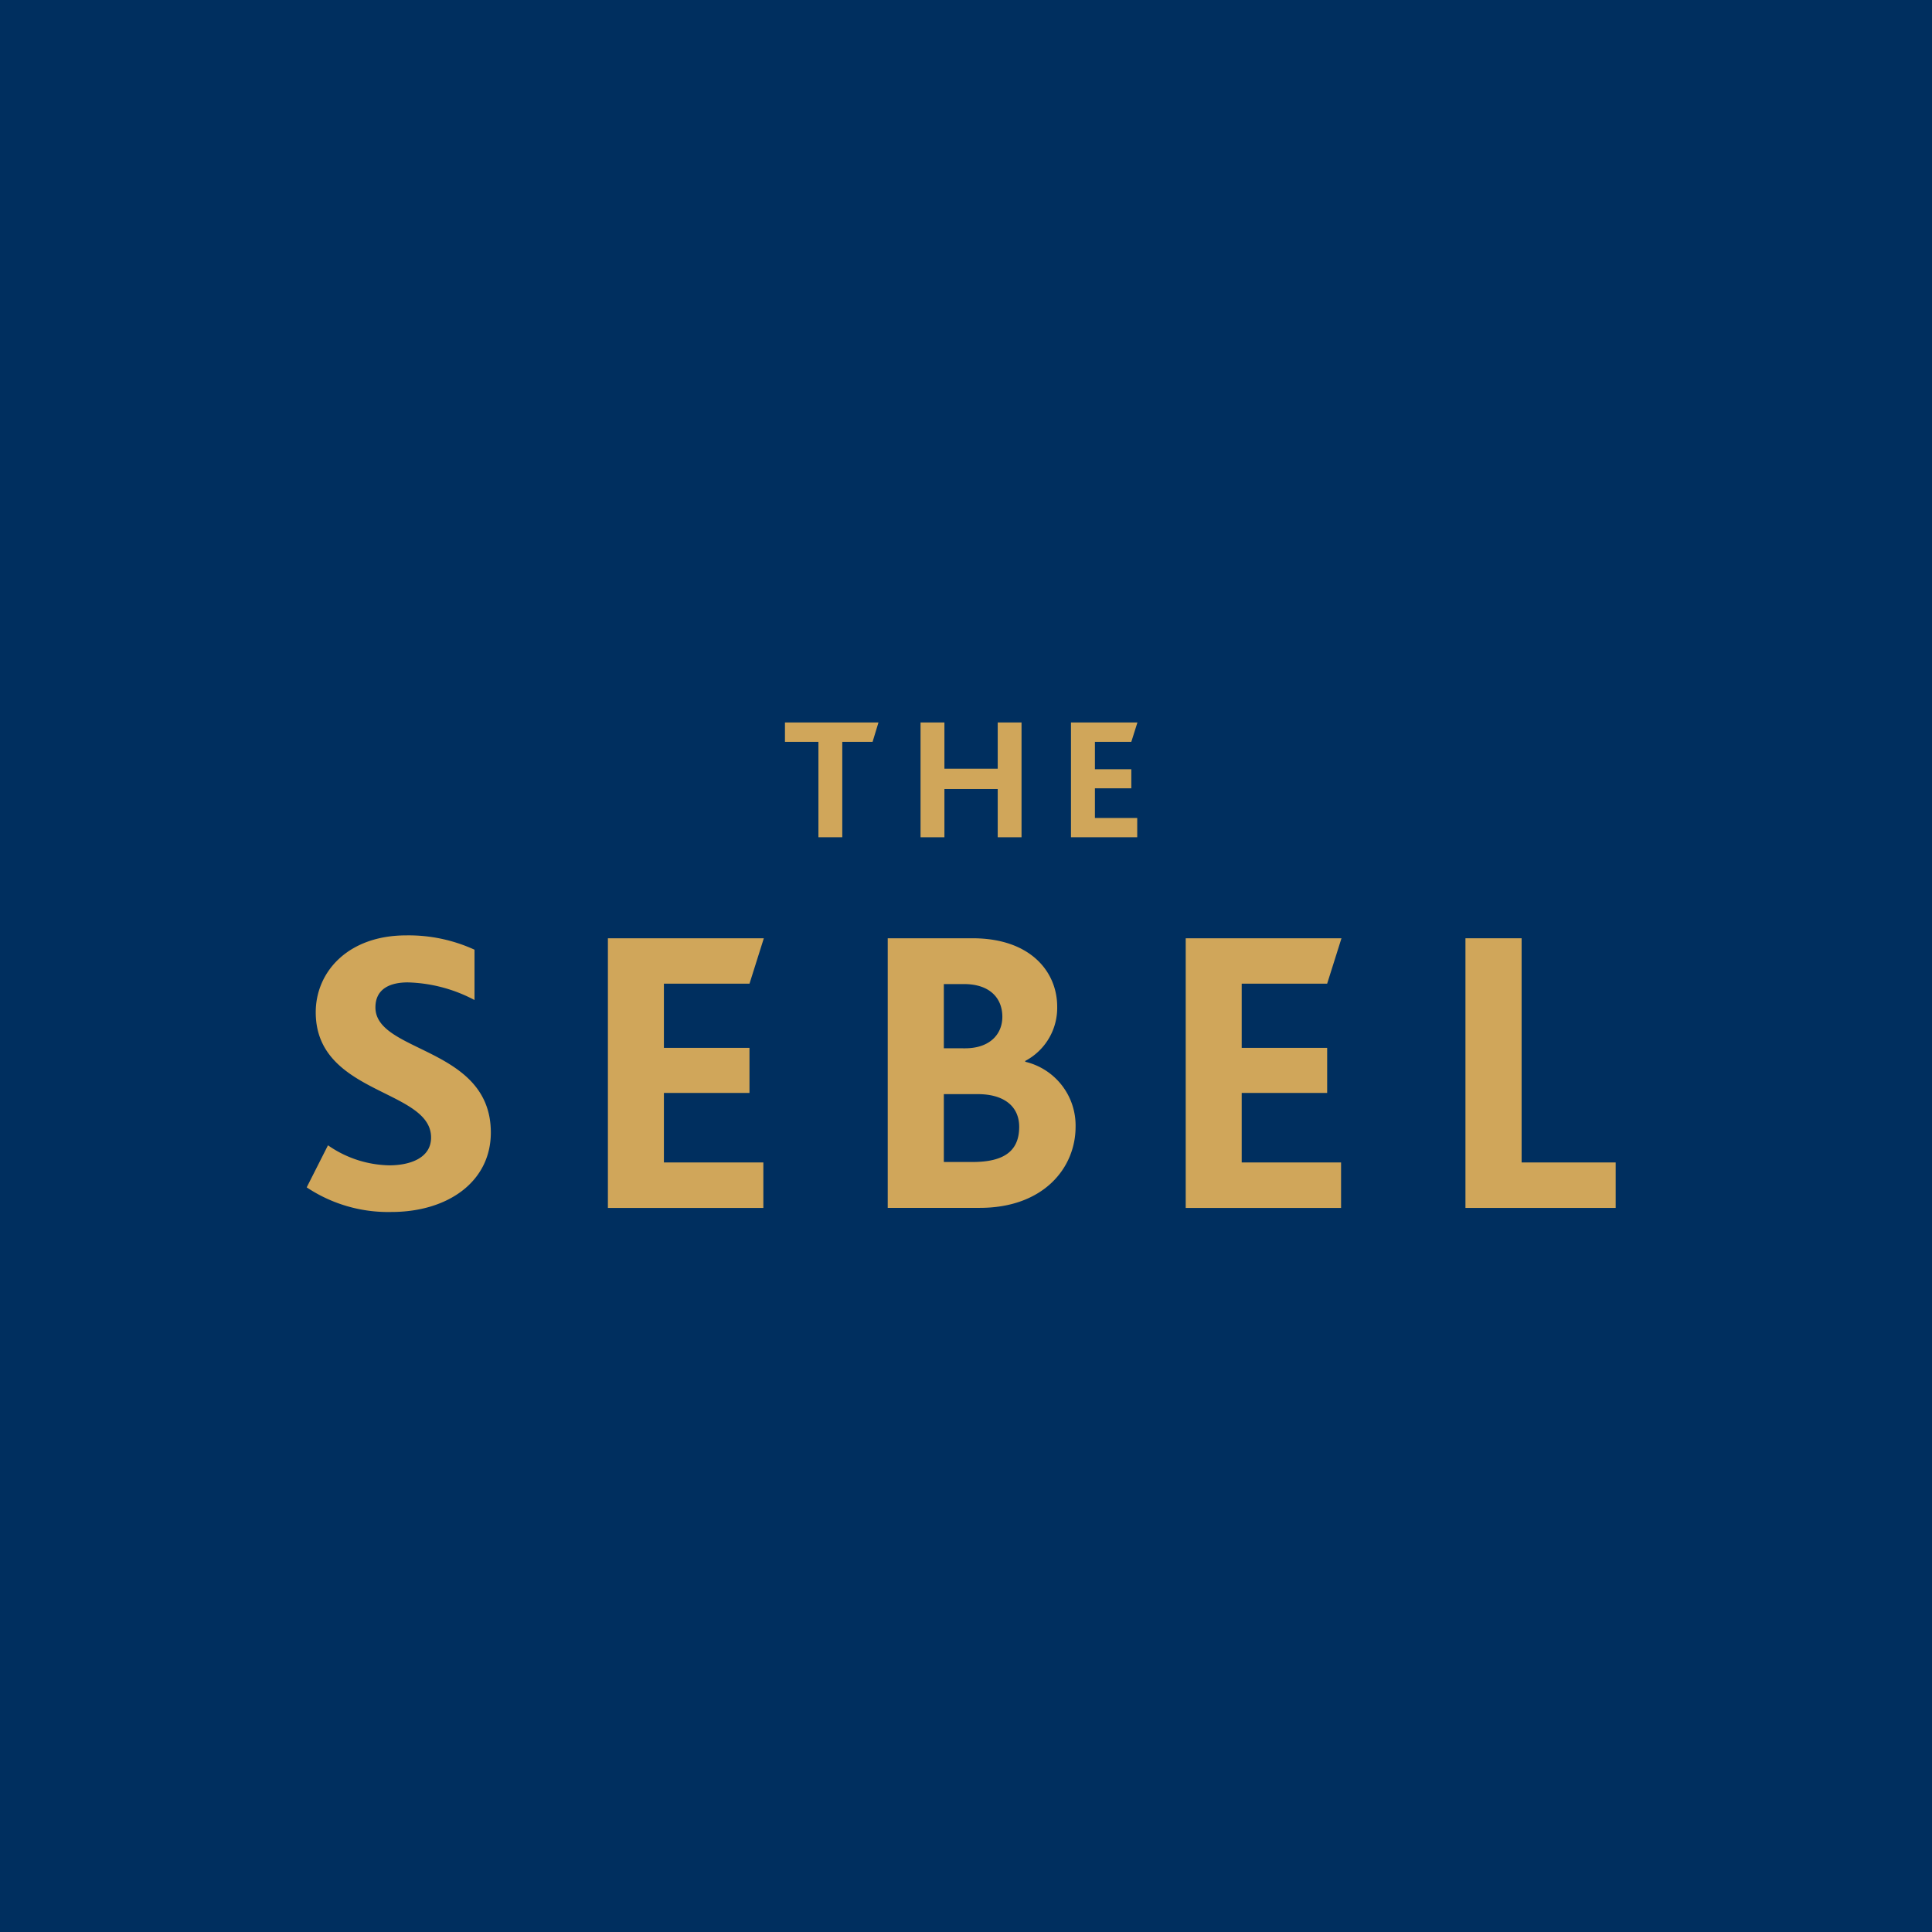
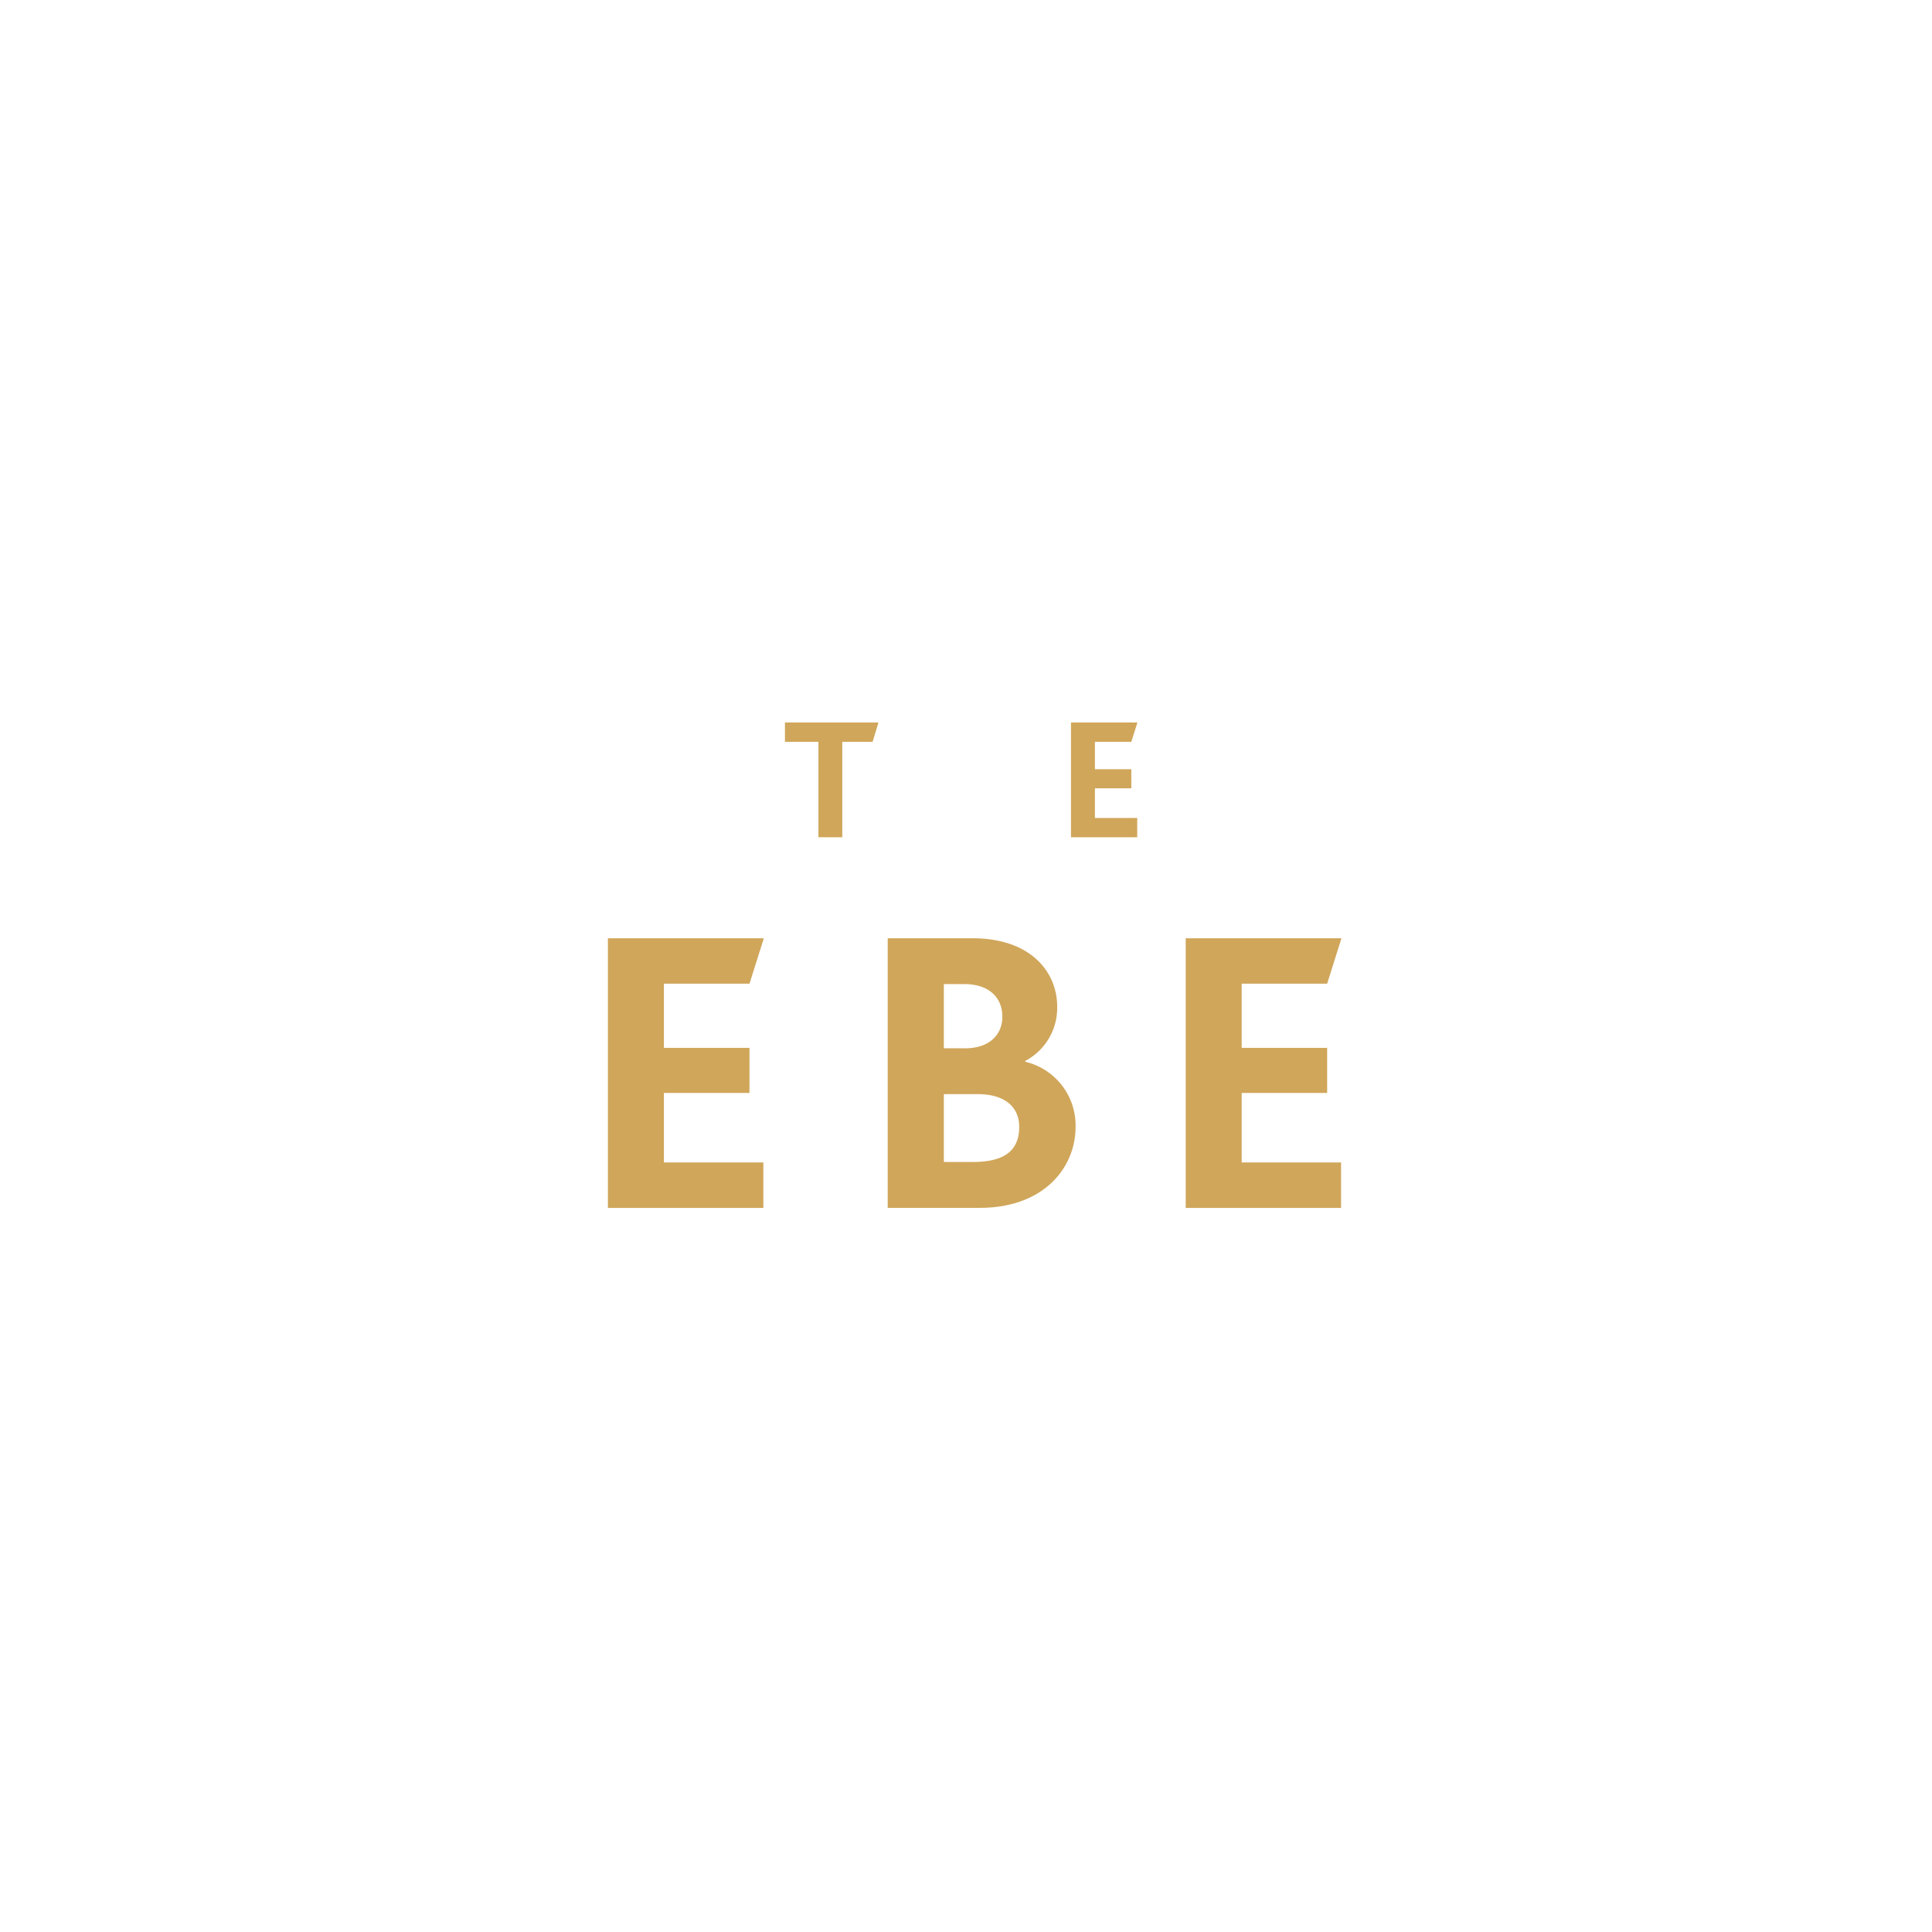
<svg xmlns="http://www.w3.org/2000/svg" id="_old_" data-name="(old)" width="175.453" height="175.453" viewBox="0 0 175.453 175.453">
  <g id="The-Sebel-Logo">
-     <path id="Page-1" d="M0,175.453H175.453V0H0Z" fill="#002f5f" fill-rule="evenodd" />
    <g id="Page-1-2" data-name="Page-1" transform="translate(27.853 65.61)">
      <path id="Fill-1" d="M70.169,0V1.757h3.04v8.669h2.166V1.757h2.753L78.662,0Z" transform="translate(-26.737)" fill="#d0a65a" fill-rule="evenodd" />
-       <path id="Fill-2" d="M97.073,0V4.2h-4.84V0H90.065V10.426h2.168V6.044h4.84v4.382h2.163V0Z" transform="translate(-34.319)" fill="#d0a65a" fill-rule="evenodd" />
      <path id="Fill-3" d="M112.136,0V10.426h6.016V8.674H114.31V5.98h3.306V4.25H114.31V1.757h3.306L118.171,0Z" transform="translate(-42.729)" fill="#d0a65a" fill-rule="evenodd" />
      <g id="Group-15" transform="translate(0 19.336)">
        <g id="Group-6" transform="translate(0 0)">
-           <path id="Fill-4" d="M1.933,19.481A10.04,10.04,0,0,0,7.5,21.3c1.9,0,3.795-.672,3.795-2.524C11.3,14.351.82,14.909.82,7.4.82,3.724,3.757.417,9.031.417a14.368,14.368,0,0,1,6.208,1.3V6.287a13.672,13.672,0,0,0-6.062-1.6c-1.565,0-2.936.555-2.936,2.27,0,4.158,10.481,3.566,10.481,11.366,0,4.46-3.9,7.213-9.033,7.213A13.323,13.323,0,0,1,0,23.3Z" transform="translate(0 -0.417)" fill="#d0a65a" fill-rule="evenodd" />
-         </g>
+           </g>
        <path id="Fill-7" d="M44.193.841H58.353l-1.3,4.122H49.279v5.831H57.05v4.092H49.279V21.2H58.31v4.129H44.193Z" transform="translate(-16.84 -0.579)" fill="#d0a65a" fill-rule="evenodd" />
        <path id="Fill-9" d="M92.949,21.158c2.822,0,4.239-.964,4.239-3.191,0-1.893-1.417-2.971-3.76-2.971H90.345v6.162Zm-.675-10.324c2.229,0,3.384-1.263,3.384-2.864C95.658,6.3,94.545,5,92.167,5H90.345v5.831ZM85.249.841h7.7c5.309,0,7.69,3.084,7.69,6.207a5.447,5.447,0,0,1-2.9,4.932v.076a5.943,5.943,0,0,1,4.57,5.91c0,3.716-2.895,7.358-8.7,7.358H85.249Z" transform="translate(-32.484 -0.579)" fill="#d0a65a" fill-rule="evenodd" />
        <path id="Fill-11" d="M128.97.841h14.145l-1.3,4.122h-7.761v5.831h7.761v4.092h-7.761V21.2h9.024v4.129H128.97Z" transform="translate(-49.143 -0.579)" fill="#d0a65a" fill-rule="evenodd" />
-         <path id="Fill-13" d="M170.014.841h5.1V21.2h8.542v4.129H170.014Z" transform="translate(-64.783 -0.579)" fill="#d0a65a" fill-rule="evenodd" />
      </g>
    </g>
  </g>
</svg>